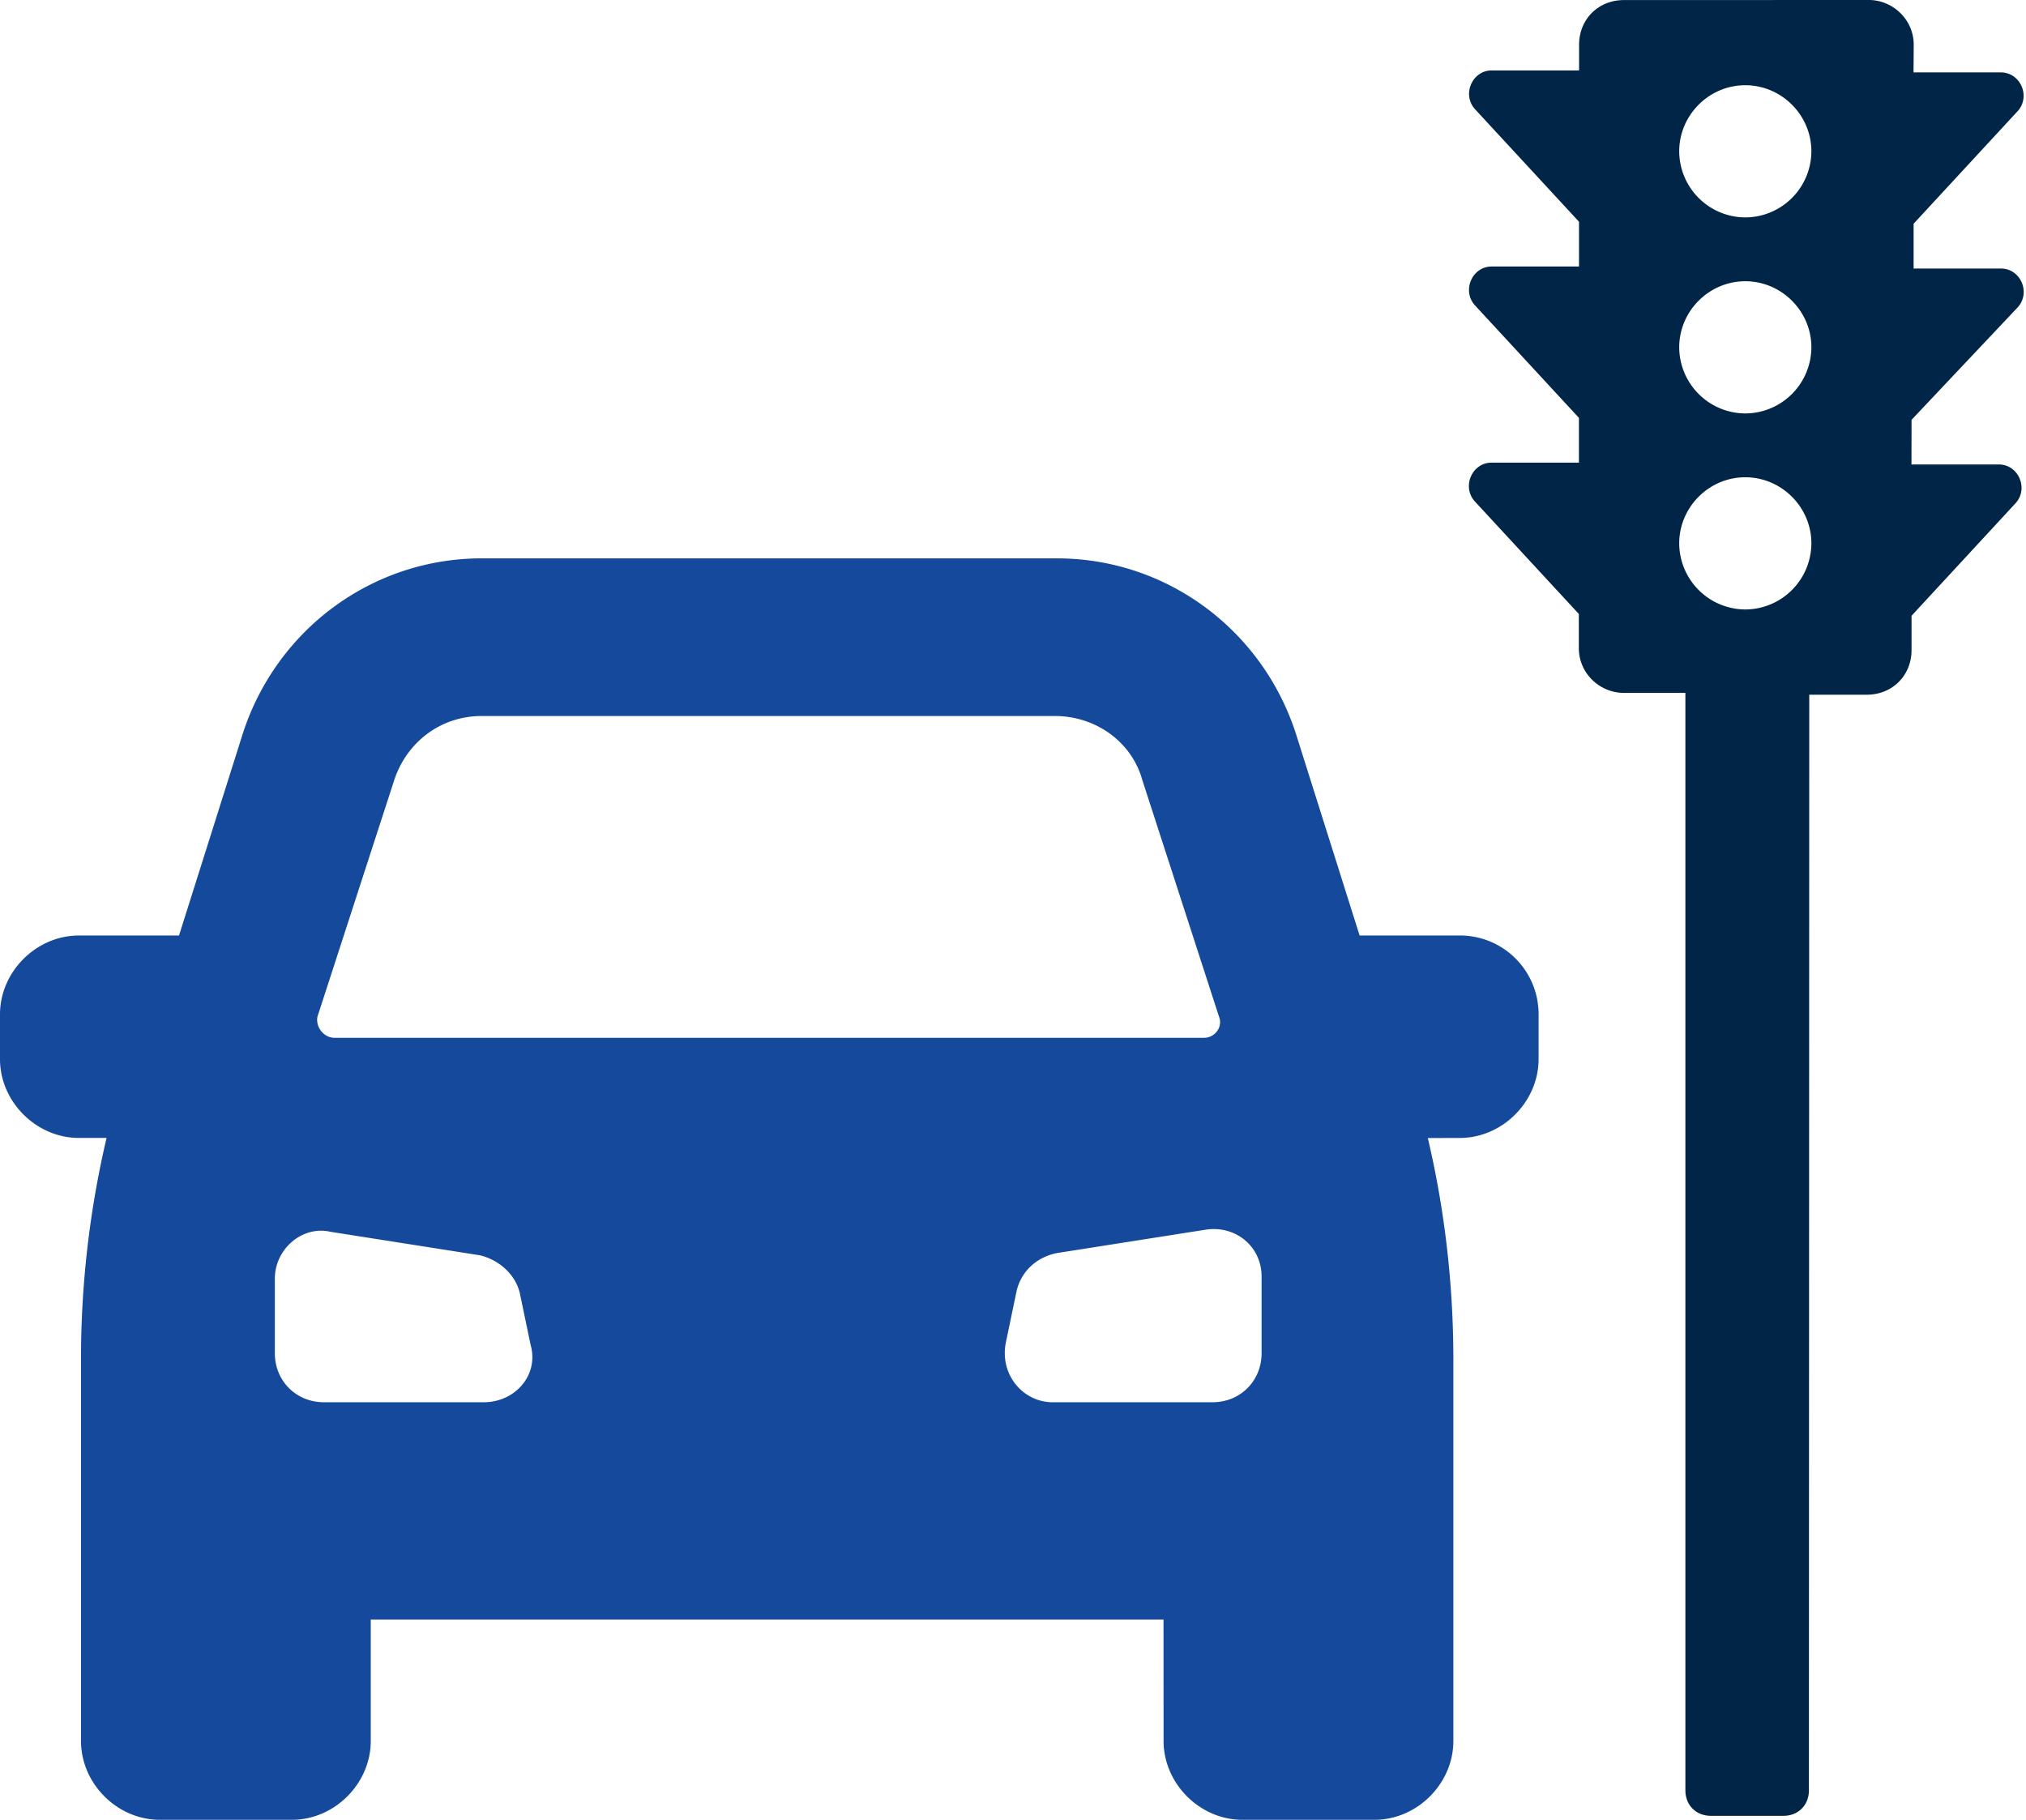
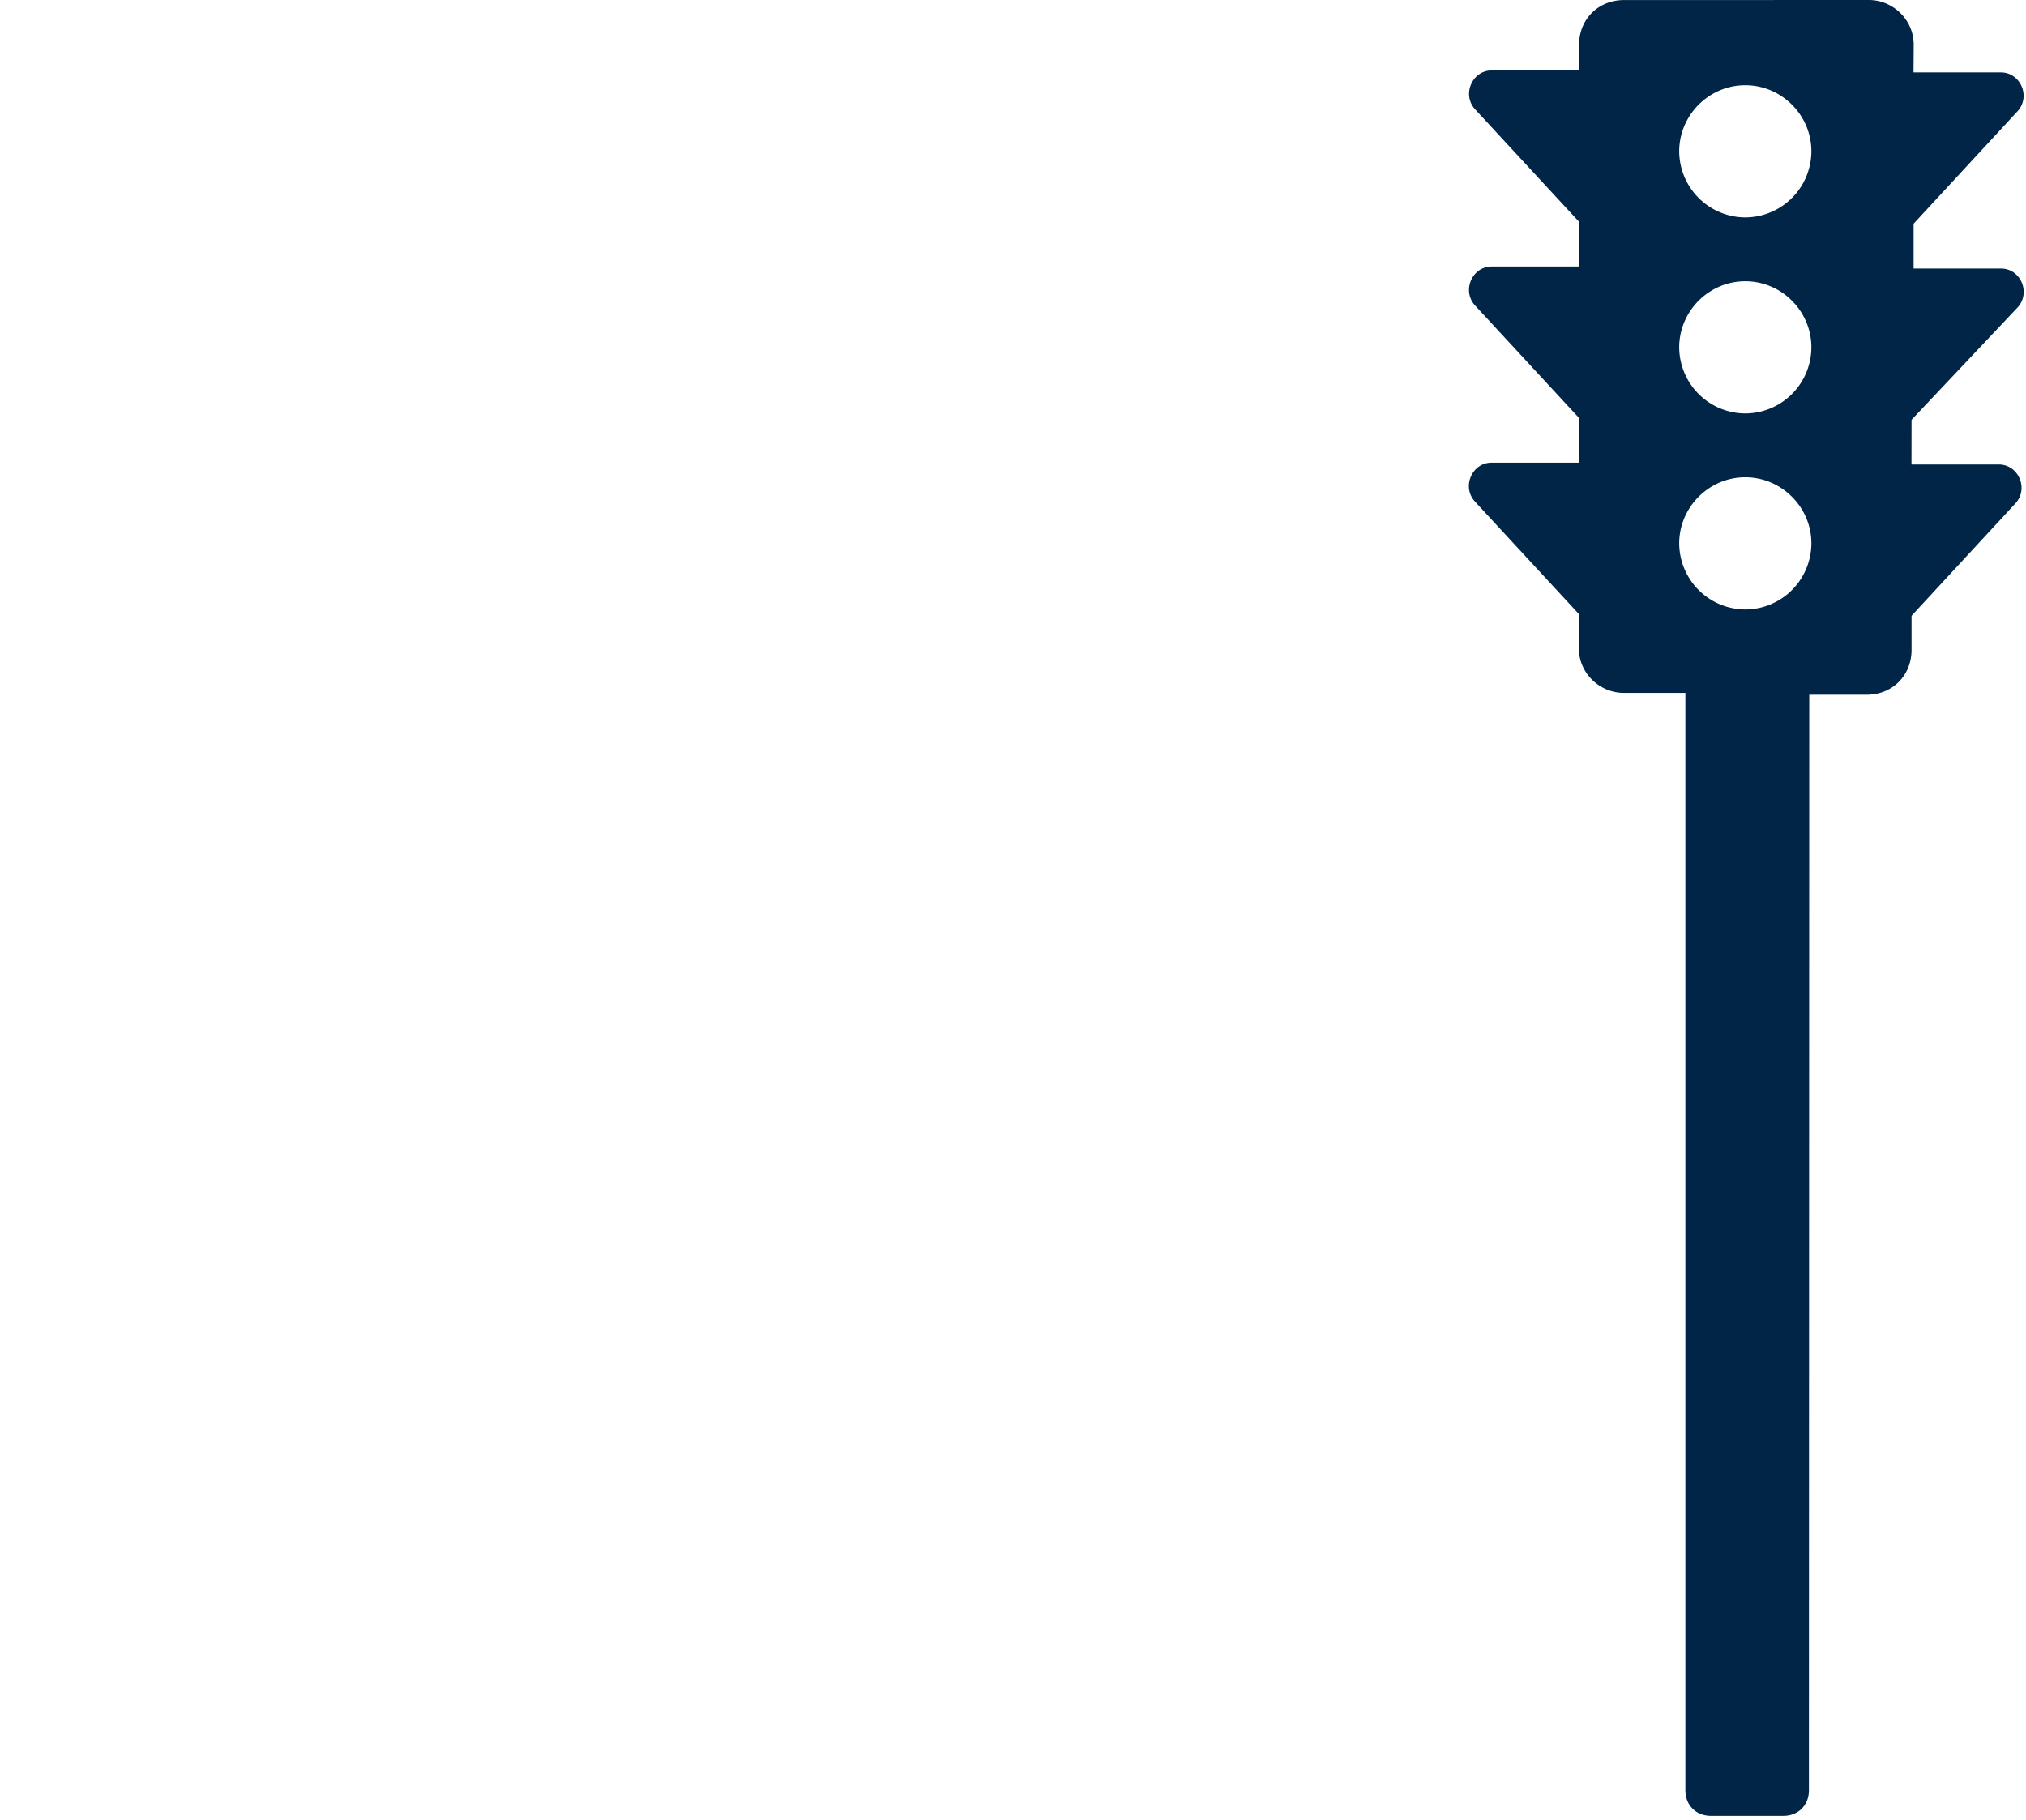
<svg xmlns="http://www.w3.org/2000/svg" width="59" height="53" fill="none">
-   <path d="M42.51 27.246h-2.916l-1.861-5.896c-.994-3.04-3.787-5.088-6.95-5.088H14.025c-3.166 0-5.958 2.048-6.95 5.088l-1.862 5.896H2.296C1.055 27.246 0 28.3 0 29.542v1.304c0 1.24 1.055 2.295 2.296 2.295h.807a28.175 28.175 0 00-.744 6.453v11.11C2.359 51.946 3.413 53 4.654 53h3.848c1.24 0 2.295-1.054 2.295-2.296v-3.537h23.086l.002 3.537c0 1.242 1.055 2.296 2.296 2.296h3.847c1.242 0 2.296-1.054 2.296-2.296V39.597c0-2.172-.247-4.344-.744-6.453l.93-.002c1.242 0 2.296-1.055 2.296-2.296V29.54a2.29 2.29 0 00-2.295-2.295zM9.246 29.605l2.236-6.89c.373-1.118 1.364-1.862 2.545-1.862h16.693c1.178 0 2.235.744 2.545 1.862l2.233 6.89c.123.31-.124.62-.434.62H9.742c-.31 0-.558-.31-.497-.62zm4.841 11.234H9.432c-.807 0-1.428-.621-1.428-1.428v-2.172c0-.868.807-1.552 1.615-1.365l4.344.683c.557.124 1.054.558 1.178 1.118l.31 1.489c.25.867-.434 1.675-1.365 1.675zm22.652-1.428c0 .807-.62 1.428-1.428 1.428h-4.654c-.868 0-1.552-.808-1.365-1.739l.31-1.488c.124-.558.558-.994 1.178-1.118l4.345-.683c.868-.124 1.614.497 1.614 1.365v2.235z" fill="#15499B" />
  <path d="M58.77 8.938c.373-.434.063-1.117-.497-1.117h-2.546V6.516l3.04-3.29c.374-.433.063-1.117-.497-1.117h-2.545l.005-.805C55.73.56 55.11 0 54.425 0L47.29.002c-.745 0-1.305.558-1.305 1.305v.744H43.44c-.558 0-.868.684-.497 1.117l3.04 3.29v1.304h-2.546c-.557 0-.867.684-.496 1.118l3.04 3.29v1.304h-2.546c-.558 0-.868.684-.497 1.117l3.04 3.29v.994c0 .744.62 1.304 1.304 1.304h1.799V52.14c0 .434.31.744.744.744h2.11c.433 0 .743-.31.743-.744l.01-31.907h1.675c.744 0 1.304-.558 1.304-1.305v-.994l3.04-3.29c.374-.433.063-1.117-.497-1.117h-2.545l.002-1.3 3.104-3.289zm-7.945 8.812a1.934 1.934 0 01-1.924-1.925c0-1.054.867-1.925 1.924-1.925 1.055 0 1.925.868 1.925 1.925a1.933 1.933 0 01-1.925 1.925zm0-5.709a1.934 1.934 0 01-1.924-1.925c0-1.054.867-1.925 1.924-1.925 1.055 0 1.925.868 1.925 1.925a1.933 1.933 0 01-1.925 1.925zm0-5.709a1.934 1.934 0 01-1.924-1.925c0-1.054.867-1.925 1.924-1.925 1.055 0 1.925.868 1.925 1.925a1.933 1.933 0 01-1.925 1.925z" fill="#002547" />
</svg>